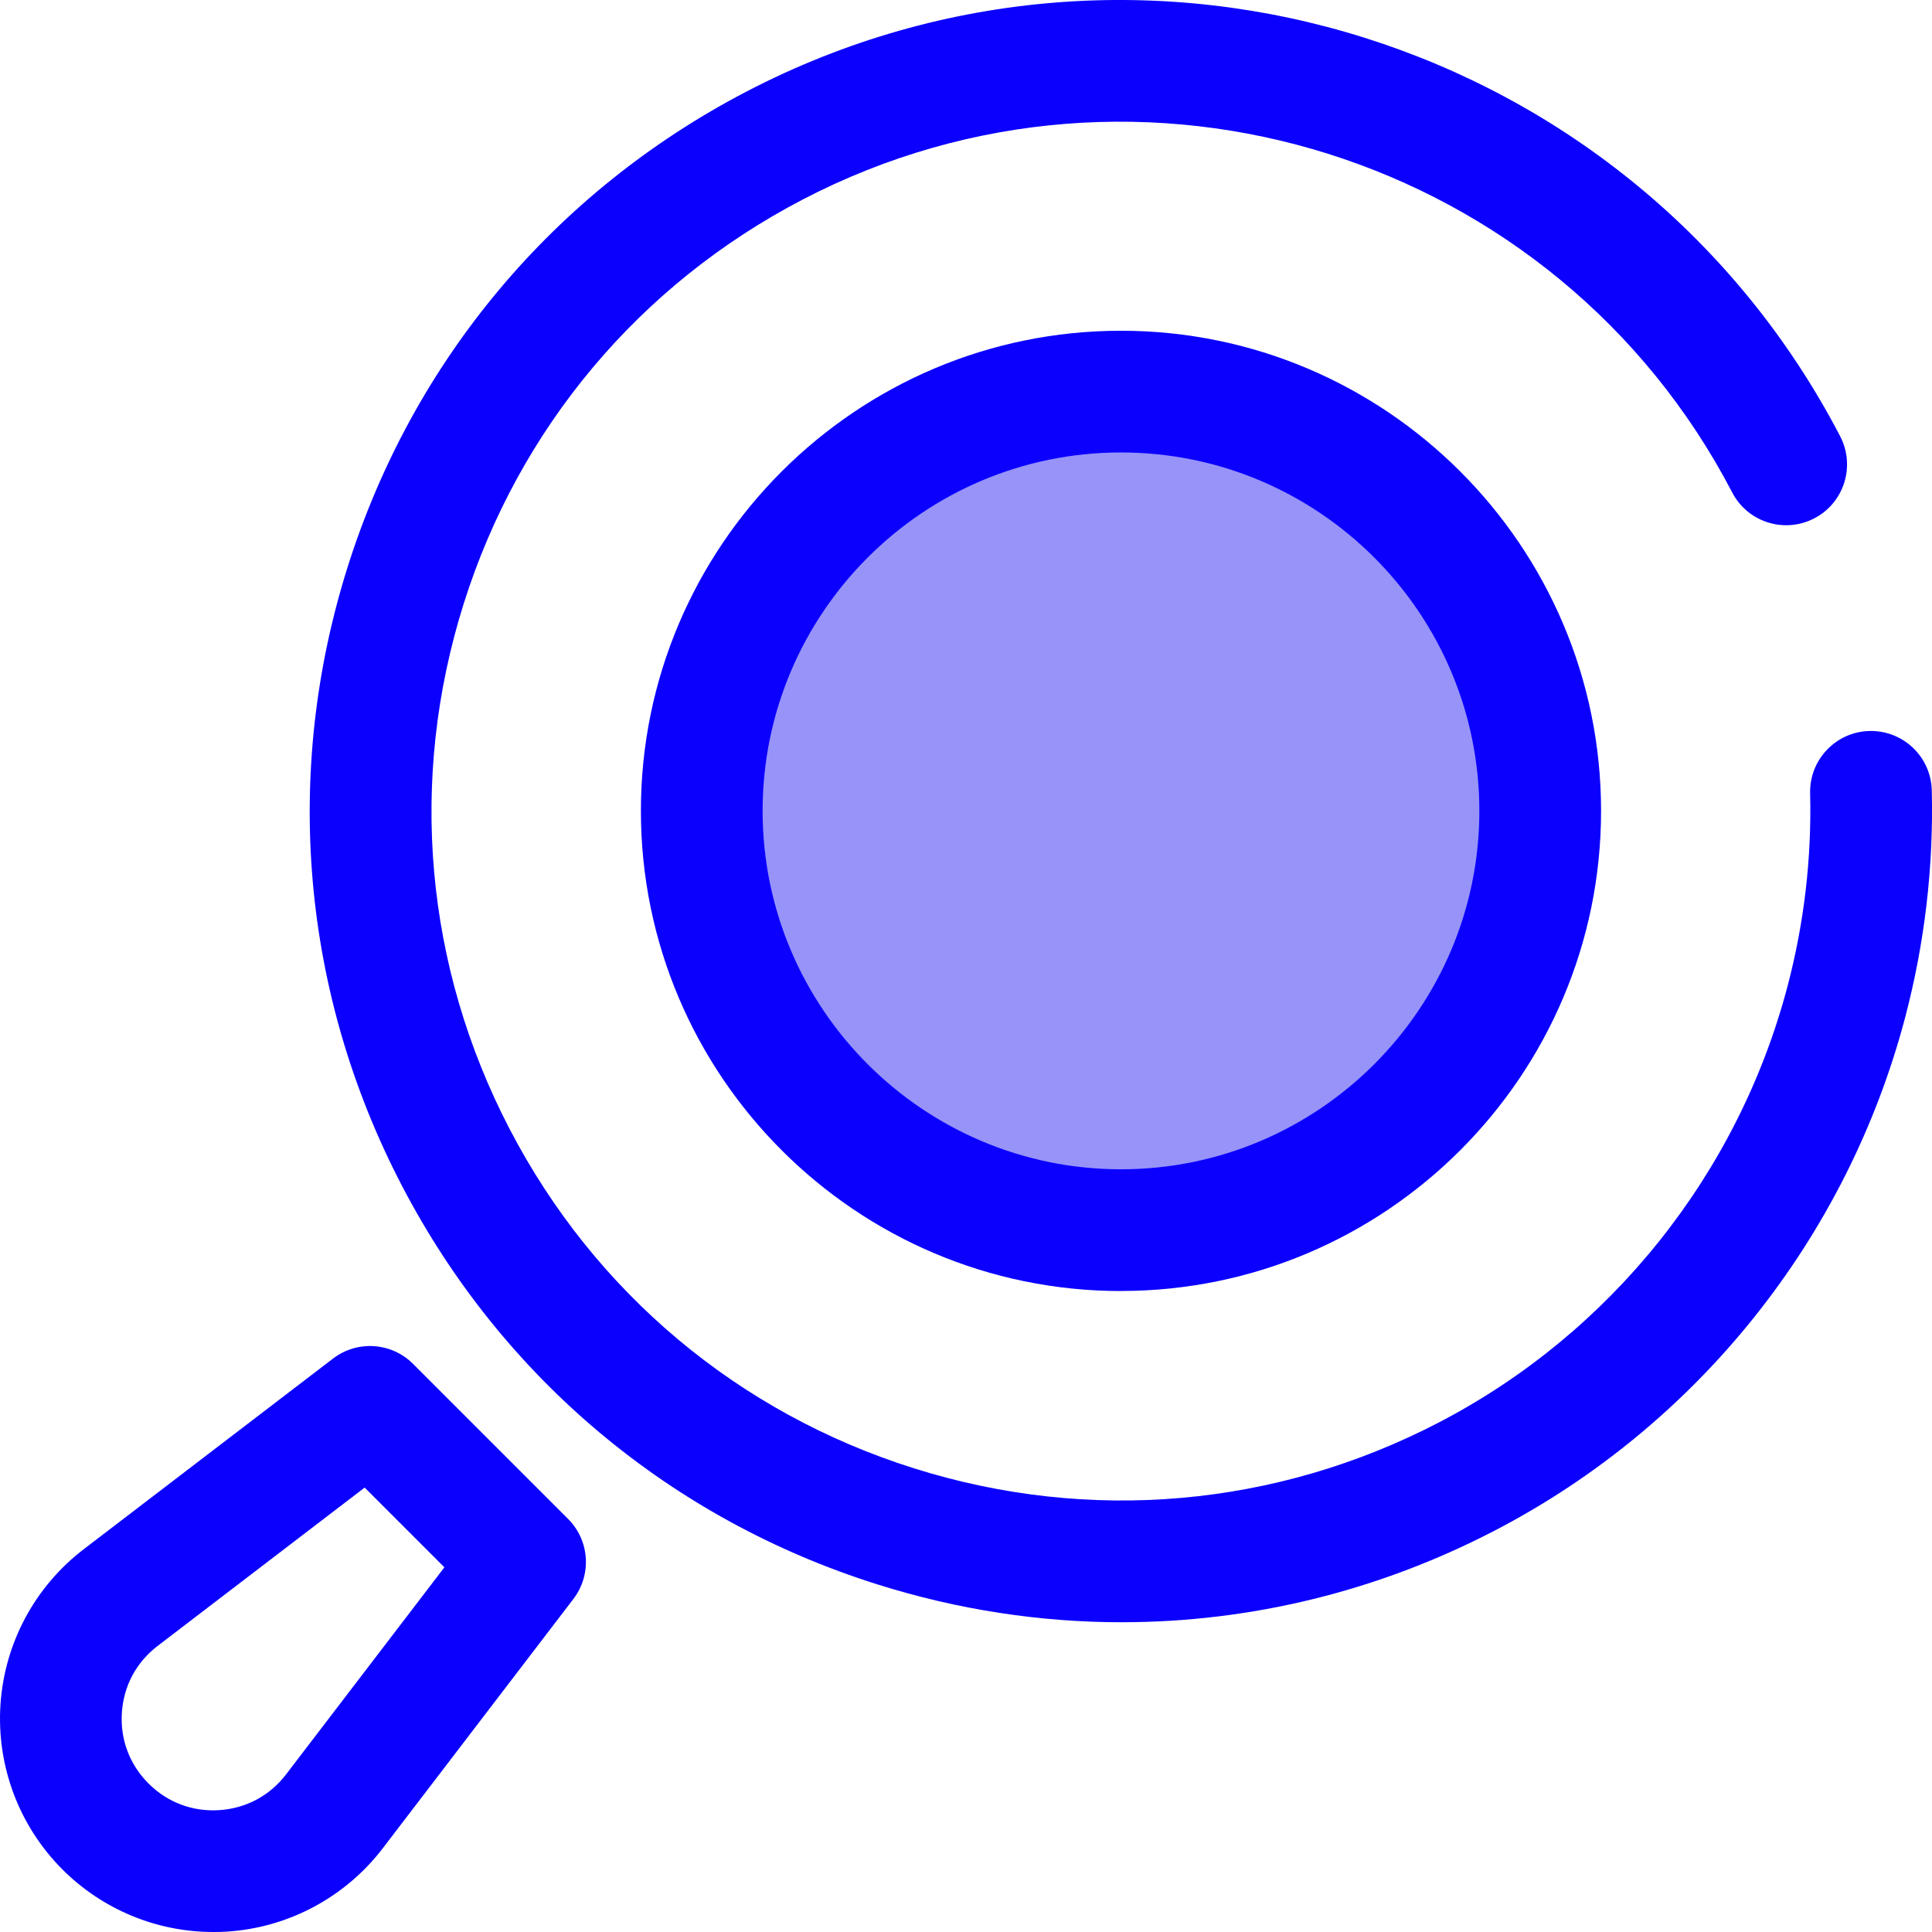
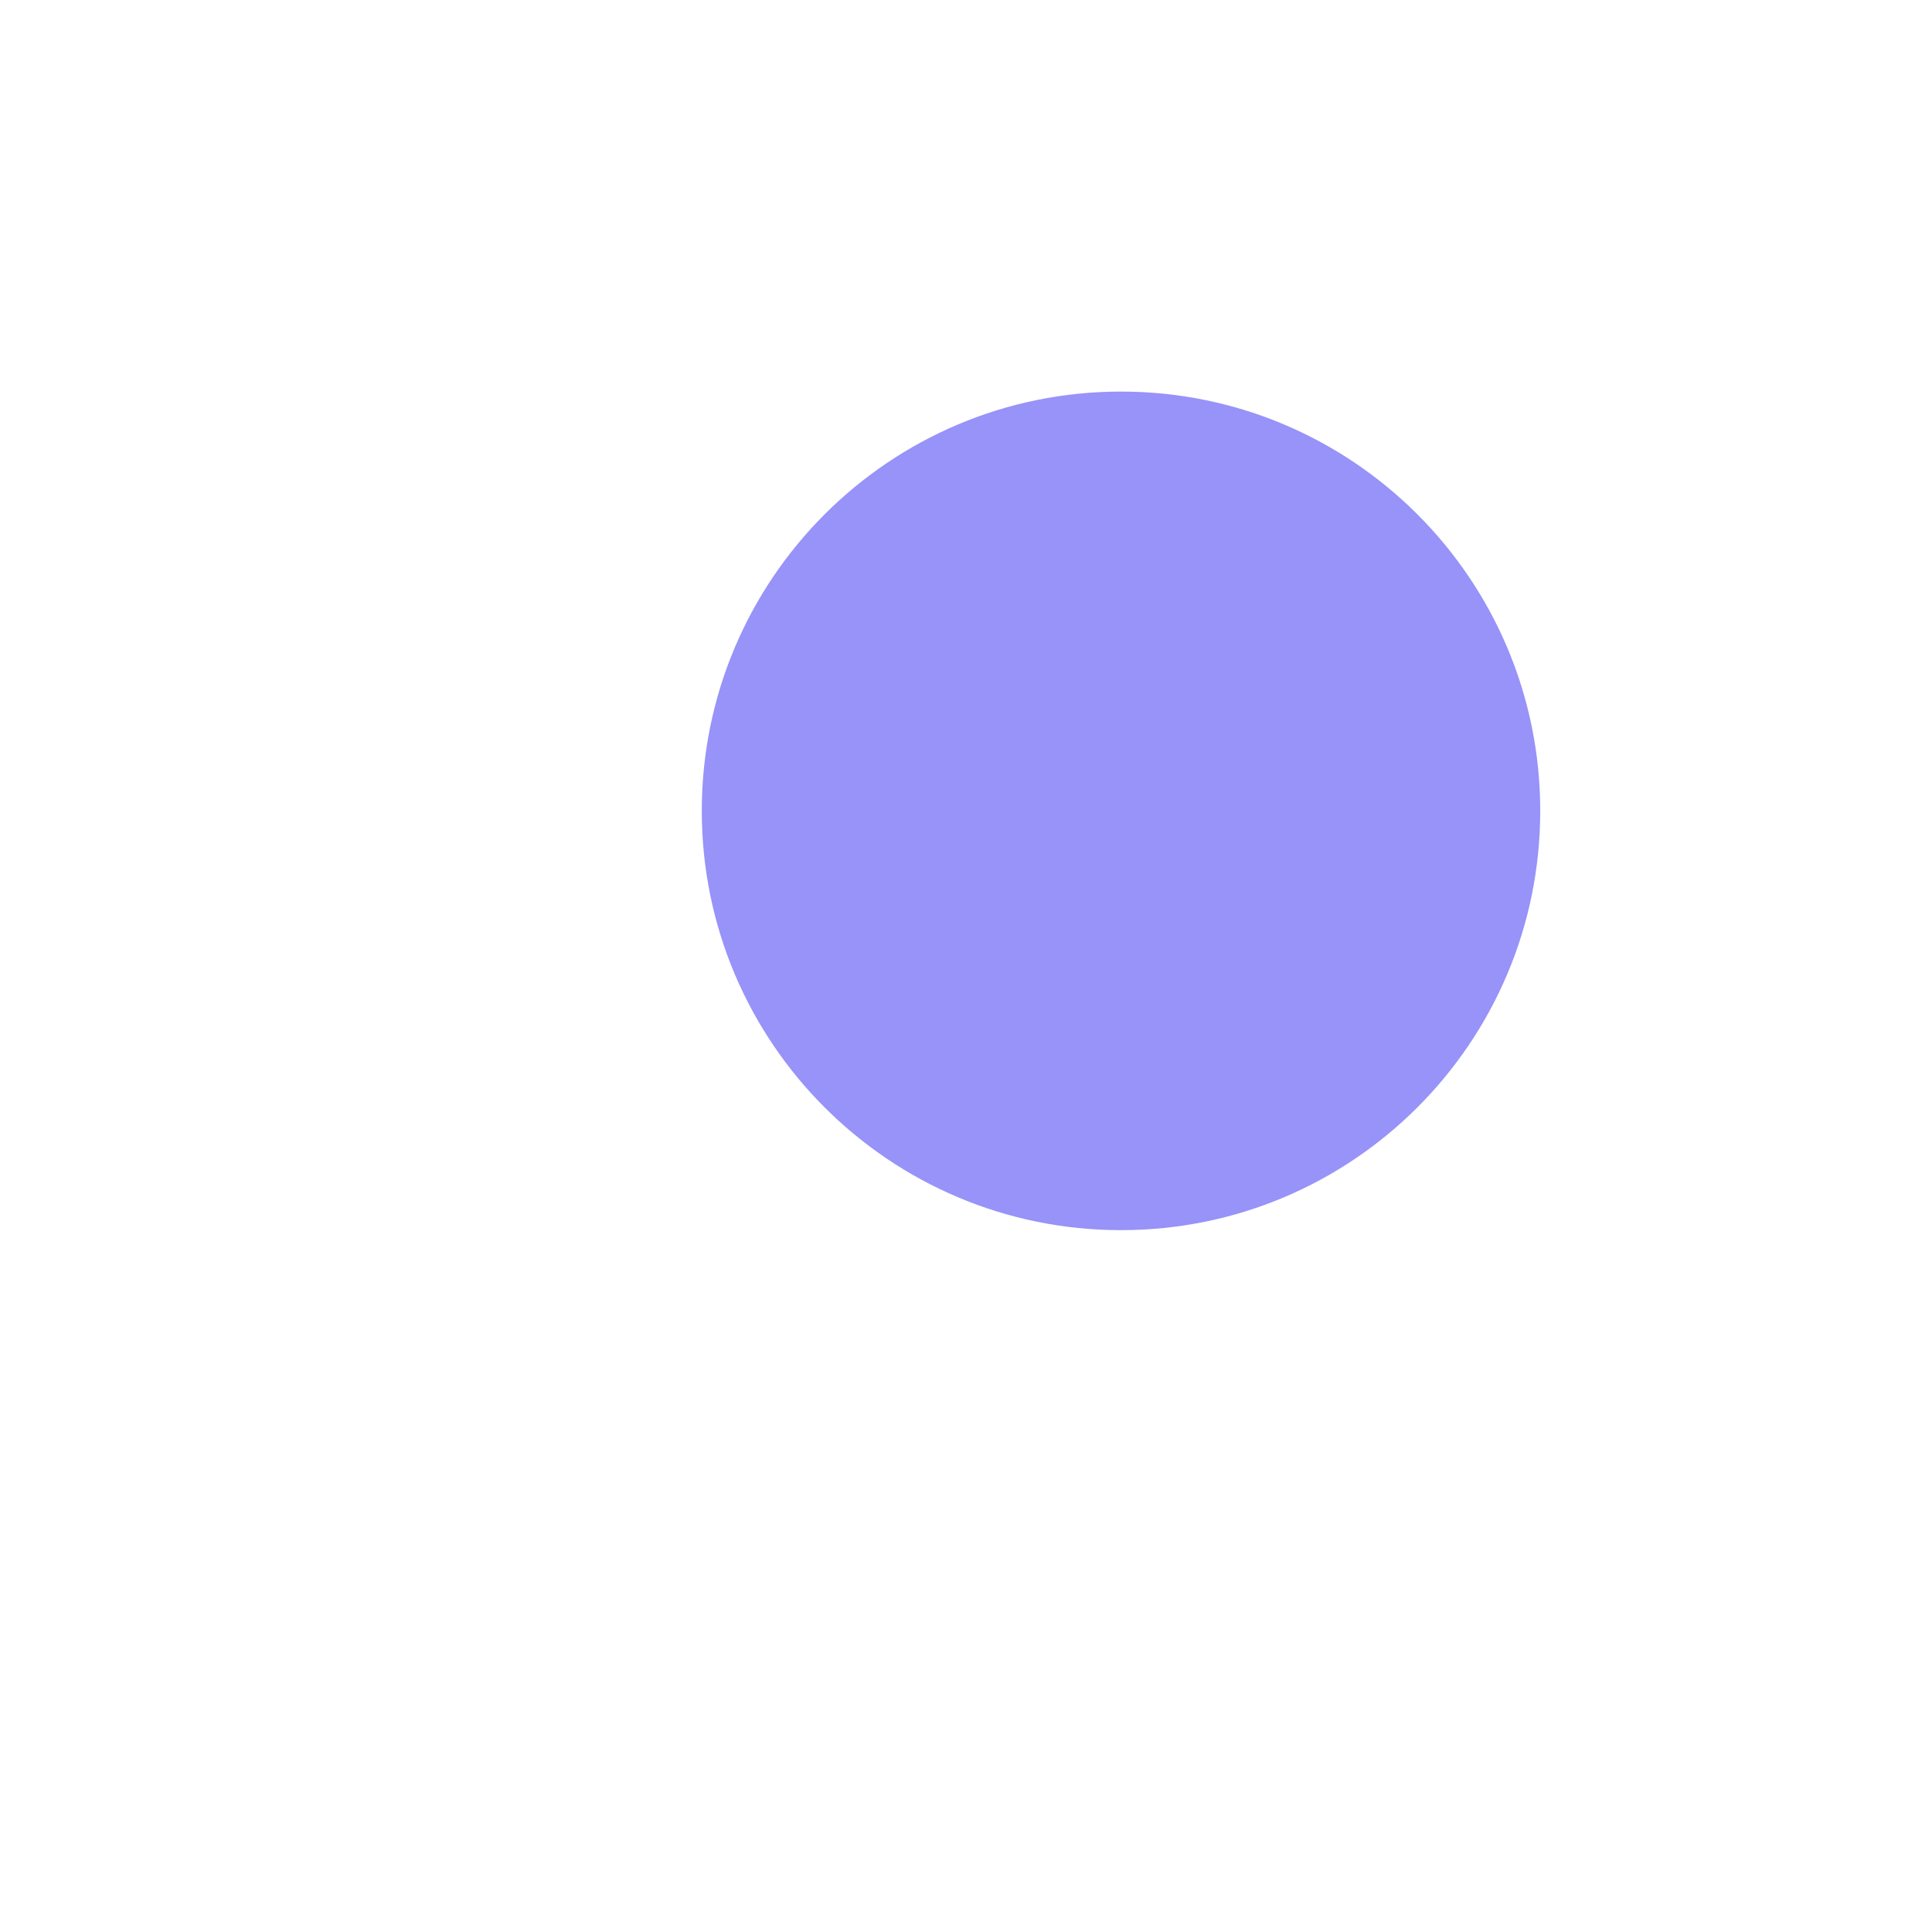
<svg xmlns="http://www.w3.org/2000/svg" width="62" height="62" viewBox="0 0 62 62" fill="none">
  <g clip-path="url(#clip0_1823_187)">
-     <path d="M36.004 52.06C33.375 52.06 30.733 51.657 28.153 50.844C21.523 48.755 16.104 44.209 12.894 38.043C9.684 31.878 9.066 24.83 11.154 18.201C13.243 11.57 17.789 6.15 23.954 2.939C36.679 -3.689 52.425 1.273 59.053 14C59.55 14.957 59.18 16.137 58.223 16.634C57.267 17.132 56.087 16.762 55.589 15.805C49.956 4.987 36.574 0.77 25.758 6.404C20.518 9.134 16.655 13.74 14.88 19.375C13.105 25.011 13.629 30.999 16.359 36.24C19.088 41.48 23.693 45.344 29.328 47.119C34.962 48.895 40.95 48.37 46.19 45.64C51.701 42.77 55.771 37.676 57.36 31.664C57.895 29.637 58.141 27.549 58.089 25.459C58.062 24.381 58.915 23.485 59.992 23.458C61.074 23.434 61.966 24.284 61.993 25.362C62.053 27.82 61.765 30.276 61.136 32.661C59.268 39.734 54.478 45.728 47.994 49.104C44.228 51.066 40.132 52.059 36.005 52.059L36.004 52.06Z" fill="#0B00FE" />
    <path d="M35.974 39.477C43.405 39.477 49.428 33.453 49.428 26.022C49.428 18.591 43.405 12.566 35.974 12.566C28.544 12.566 22.521 18.591 22.521 26.022C22.521 33.453 28.544 39.477 35.974 39.477Z" fill="#9793F9" />
-     <path d="M35.973 41.431C27.479 41.431 20.567 34.519 20.567 26.022C20.567 17.525 27.477 10.614 35.973 10.614C44.469 10.614 51.38 17.526 51.38 26.022C51.38 34.518 44.469 41.429 35.973 41.429V41.431ZM35.973 14.52C29.632 14.52 24.473 19.679 24.473 26.022C24.473 32.364 29.632 37.524 35.973 37.524C42.315 37.524 47.474 32.364 47.474 26.022C47.474 19.679 42.315 14.52 35.973 14.52Z" fill="#0B00FE" />
-     <path d="M6.845 62C5.036 62 3.294 61.283 2.005 59.994C0.61 58.599 -0.115 56.67 0.015 54.701C0.145 52.731 1.119 50.915 2.687 49.716L10.688 43.597C11.465 43.003 12.562 43.075 13.255 43.768L18.231 48.745C18.922 49.436 18.996 50.535 18.401 51.312L12.283 59.314C11.084 60.881 9.267 61.856 7.298 61.987C7.147 61.996 6.996 62.001 6.845 62.001V62ZM11.703 47.738L5.059 52.819C4.376 53.341 3.968 54.101 3.911 54.96C3.854 55.819 4.157 56.625 4.766 57.234C5.375 57.843 6.182 58.146 7.04 58.089C7.899 58.032 8.658 57.626 9.181 56.941L14.261 50.297L11.703 47.739V47.738Z" fill="#0B00FE" />
  </g>
  <defs>
    <clipPath id="clip0_1823_187">
      <rect width="62" height="62" fill="white" />
    </clipPath>
  </defs>
</svg>